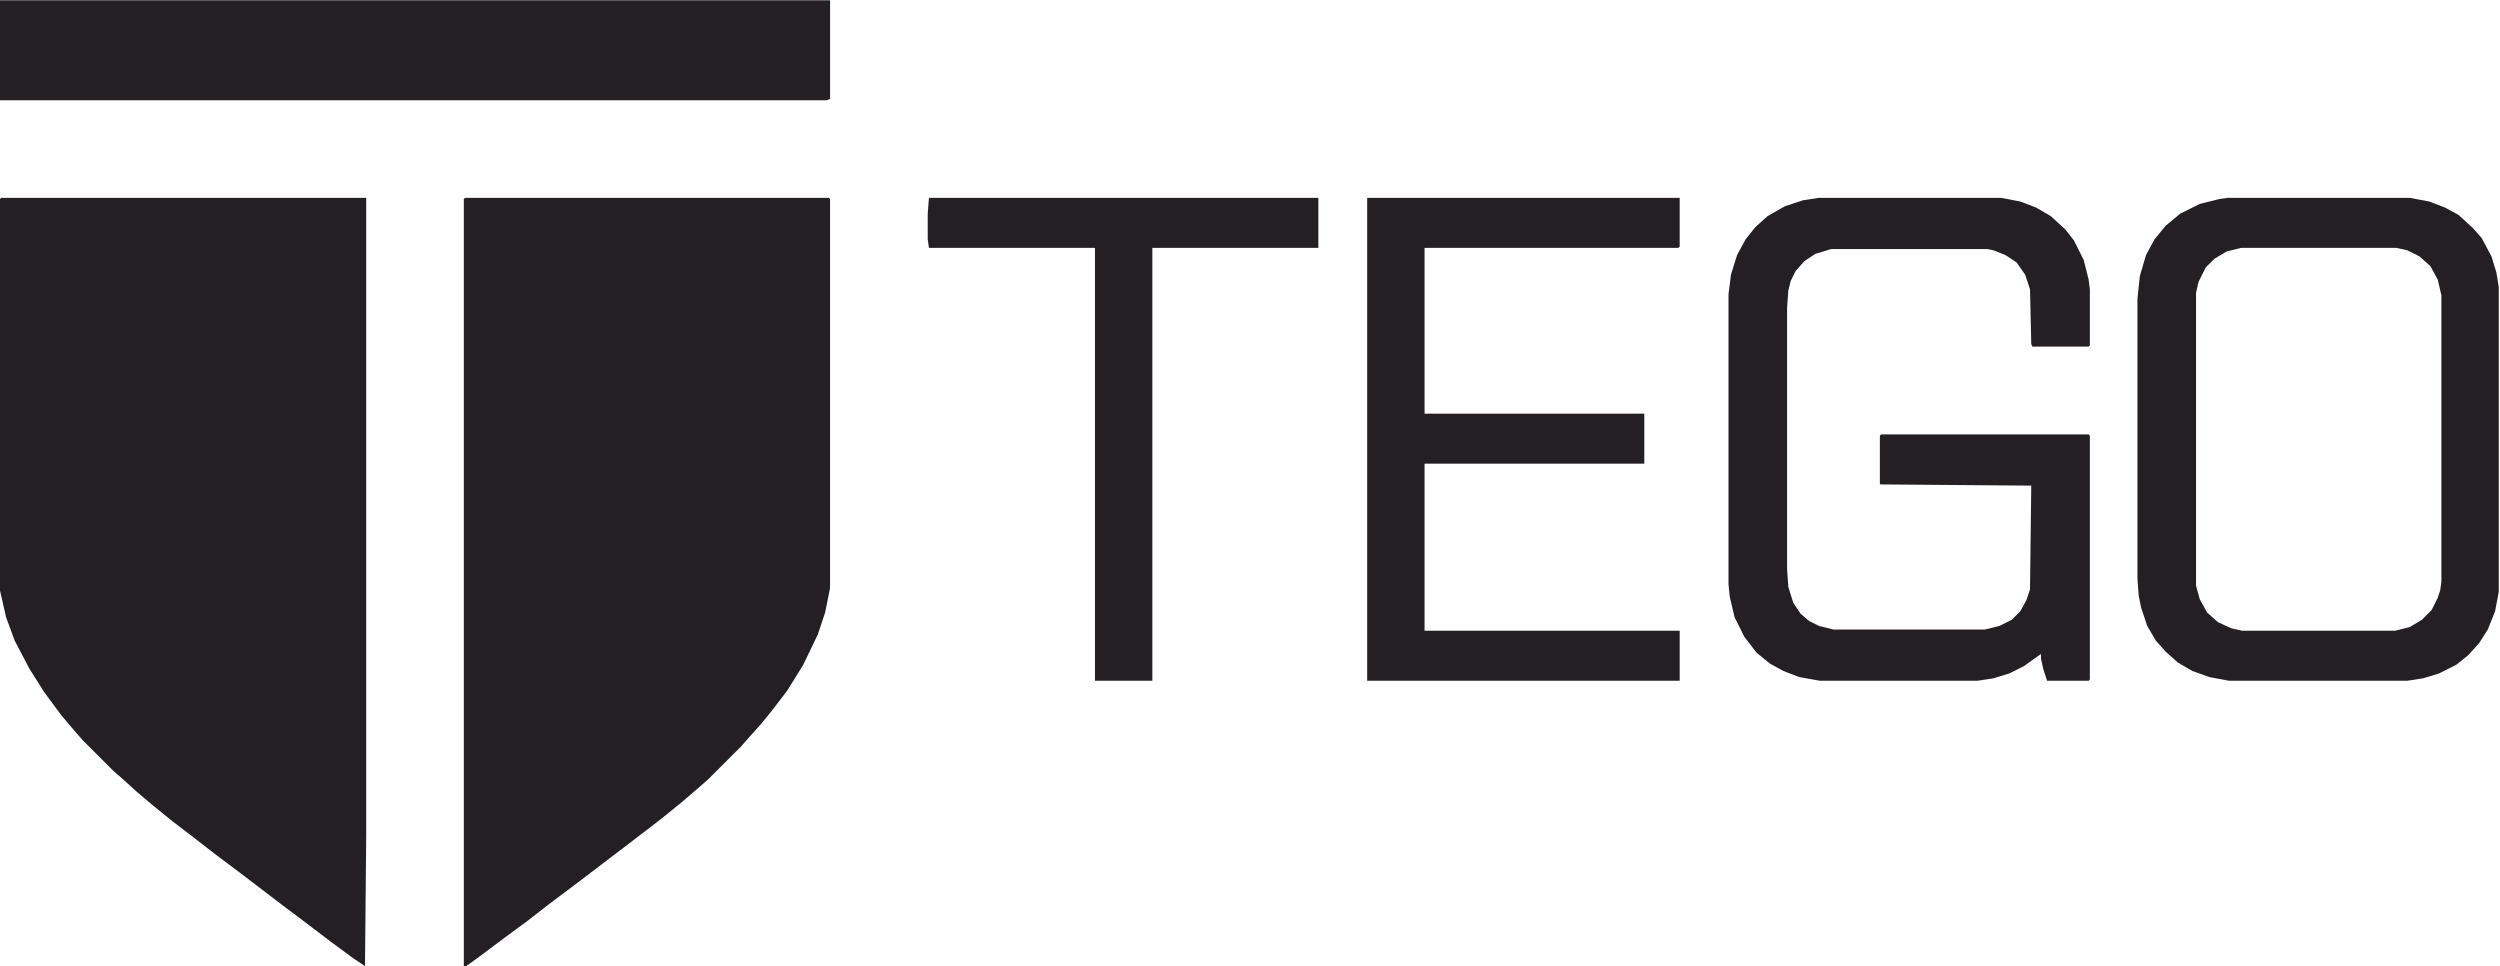
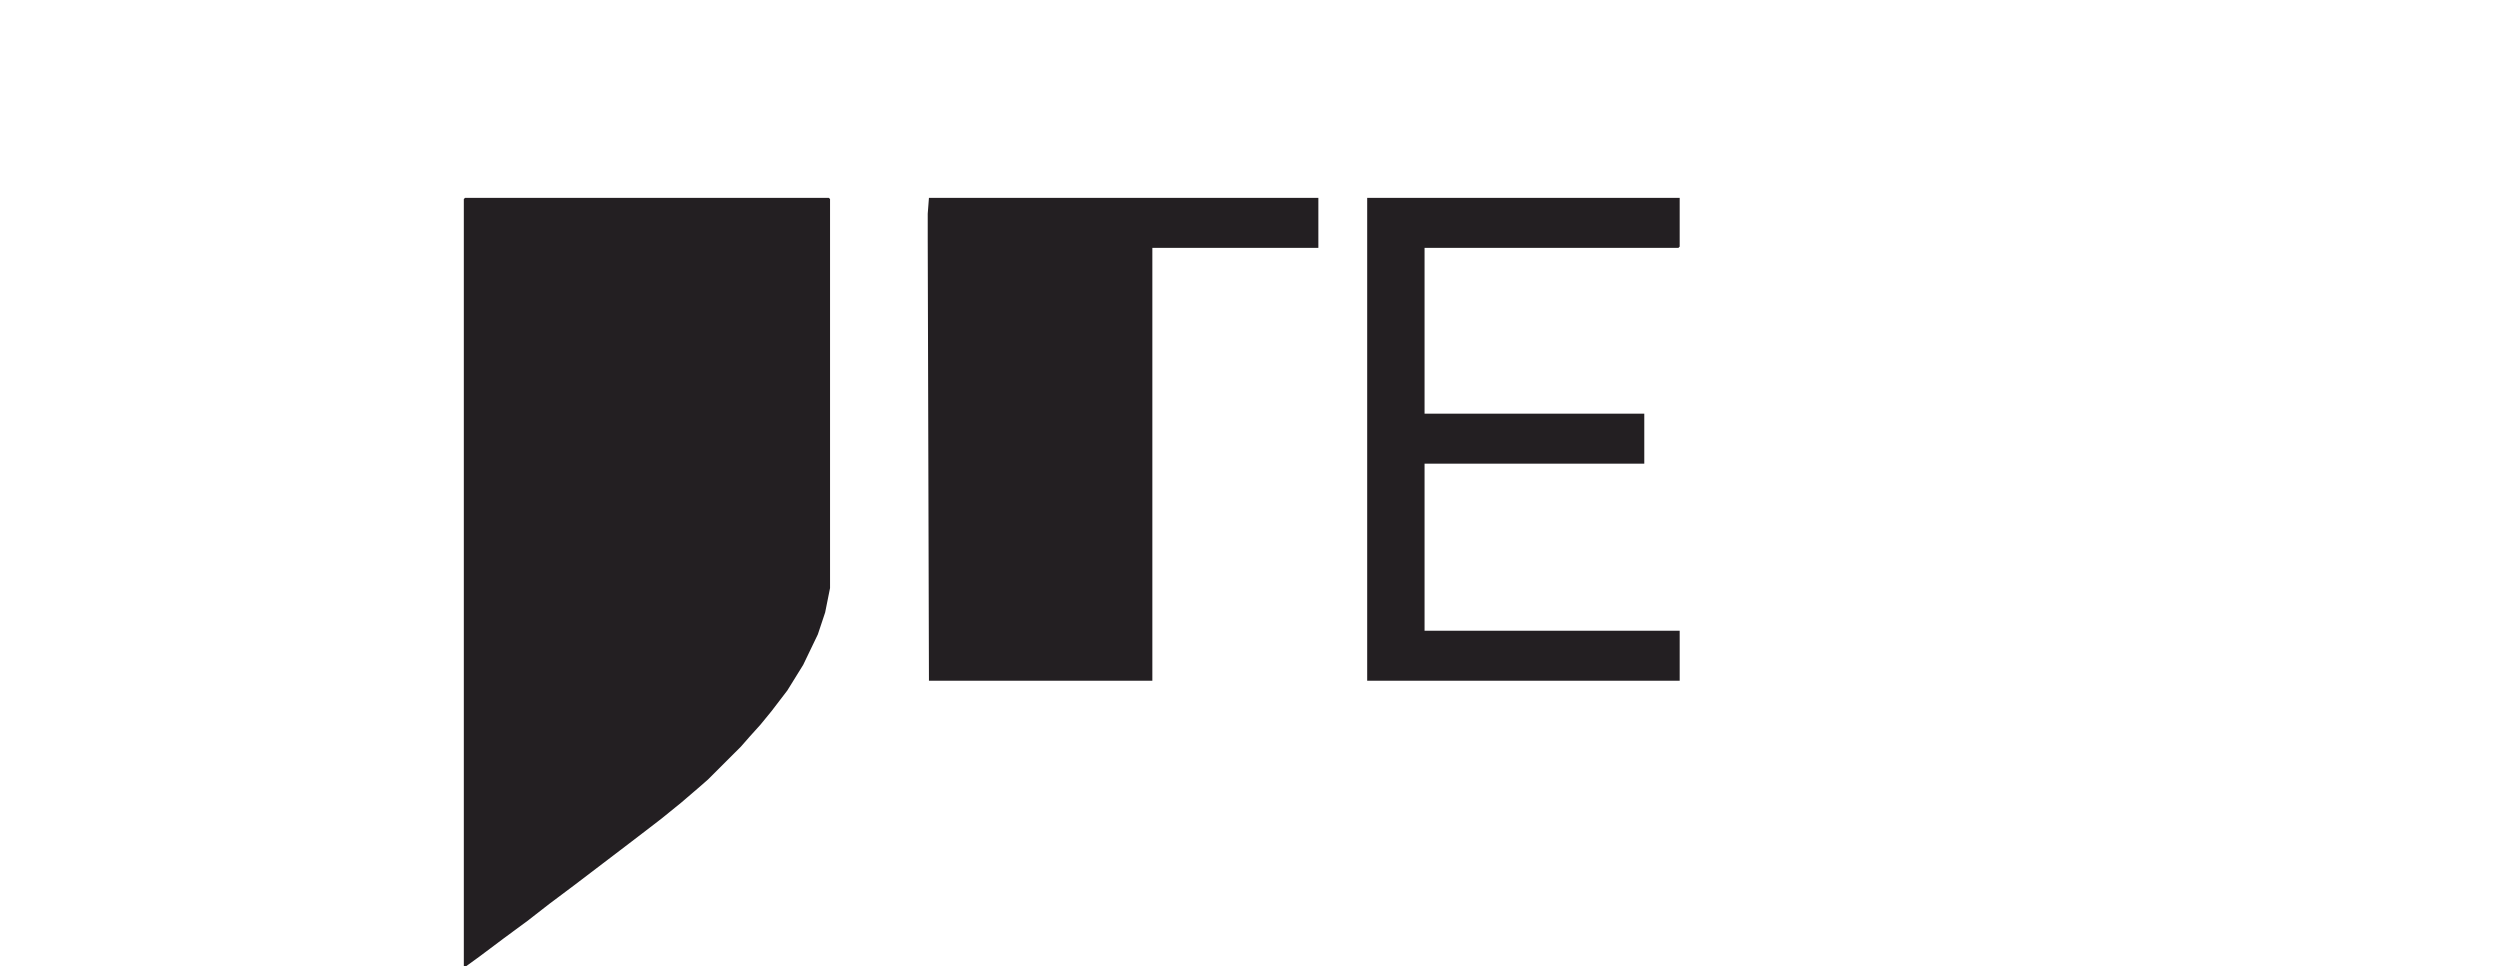
<svg xmlns="http://www.w3.org/2000/svg" width="119" height="46" viewBox="0 0 119 46" fill="none">
  <g clip-path="url(#clip0_13869_10741)">
    <path d="M22.136 9.417H39.452L39.51 9.475V27.992L39.277 29.153L38.929 30.198L38.231 31.649L37.476 32.868L36.721 33.855L36.198 34.494L35.675 35.074L35.268 35.539L33.699 37.106L33.234 37.512L32.421 38.209L31.491 38.963L30.736 39.544L29.748 40.299L27.308 42.156L26.145 43.027L25.1 43.84L23.996 44.652L22.834 45.523L22.194 45.987H22.078V9.475L22.136 9.417Z" fill="#231F22" />
-     <path d="M0.058 9.417H17.432V39.776L17.373 45.987L16.851 45.639L15.747 44.826L14.526 43.898L13.597 43.201L11.389 41.518L10.227 40.647L9.181 39.834L8.193 39.08L7.263 38.325L6.508 37.686L5.869 37.106L5.404 36.7L3.951 35.248L3.544 34.784L2.905 34.029L2.092 32.926L1.395 31.823L0.697 30.488L0.291 29.385L0 28.108V9.475L0.058 9.417Z" fill="#231F22" />
-     <path d="M0 0.013H39.512V4.715L39.337 4.773H0V0.013Z" fill="#231F22" />
-     <path d="M86.577 9.417H95.235L96.165 9.591L96.92 9.881L97.617 10.287L98.314 10.926L98.721 11.448L99.186 12.377L99.418 13.306L99.477 13.77V16.441L99.418 16.498H96.746L96.688 16.382L96.629 13.77L96.397 13.074L95.99 12.493L95.467 12.145L94.886 11.913L94.596 11.855H87.158L86.403 12.087L85.88 12.435L85.473 12.899L85.241 13.364L85.124 13.828L85.066 14.641V27.122L85.124 27.934L85.357 28.689L85.706 29.211L86.112 29.559L86.577 29.792L87.274 29.966H94.48L95.177 29.792L95.758 29.502L96.165 29.095L96.455 28.573L96.629 28.05L96.688 23.116L89.482 23.058V20.736L89.54 20.678H99.418L99.477 20.736V32.346L99.418 32.404H97.443L97.269 31.881L97.152 31.359V31.127L96.339 31.707L95.642 32.056L94.886 32.288L94.131 32.404H86.635L85.647 32.23L84.892 31.939L84.253 31.591L83.614 31.069L83.033 30.314L82.568 29.385L82.335 28.398L82.277 27.818V14.002L82.394 13.074L82.684 12.145L83.091 11.39L83.556 10.81L84.137 10.287L84.95 9.823L85.822 9.533L86.577 9.417Z" fill="#231F22" />
-     <path d="M106.042 9.417H114.7L115.629 9.591L116.385 9.881L117.024 10.229L117.721 10.868L118.128 11.332L118.593 12.203L118.825 12.957L118.941 13.654V28.166L118.767 29.095L118.418 29.966L118.012 30.604L117.489 31.185L116.908 31.649L116.094 32.056L115.339 32.288L114.583 32.404H106.1L105.17 32.23L104.357 31.939L103.66 31.533L103.079 31.011L102.614 30.488L102.207 29.792L101.917 28.921L101.8 28.34L101.742 27.528V14.235L101.858 13.132L102.149 12.145L102.556 11.39L103.079 10.752L103.776 10.171L104.706 9.707L105.635 9.475L106.042 9.417ZM106.681 11.797L105.984 11.971L105.403 12.319L104.996 12.725L104.647 13.422L104.531 13.944V27.876L104.706 28.515L105.054 29.153L105.577 29.618L106.216 29.908L106.739 30.024H114.002L114.7 29.85L115.281 29.502L115.746 29.037L116.036 28.457L116.152 28.108L116.21 27.702V14.06L116.036 13.306L115.688 12.667L115.165 12.203L114.583 11.913L114.061 11.797H106.681Z" fill="#231F22" />
    <path d="M65.078 9.417H79.953V11.739L79.895 11.797H67.809V19.691H78.268V22.071H67.809V30.024H79.953V32.404H65.078V9.417Z" fill="#231F22" />
-     <path d="M44.218 9.417H62.754V11.797H54.852V32.404H52.121V11.797H44.218L44.16 11.39V10.171L44.218 9.417Z" fill="#231F22" />
+     <path d="M44.218 9.417H62.754V11.797H54.852V32.404H52.121H44.218L44.16 11.39V10.171L44.218 9.417Z" fill="#231F22" />
  </g>
  <defs>
    <clipPath id="clip0_13869_10741">
      <rect width="119" height="46" fill="white" />
    </clipPath>
  </defs>
</svg>